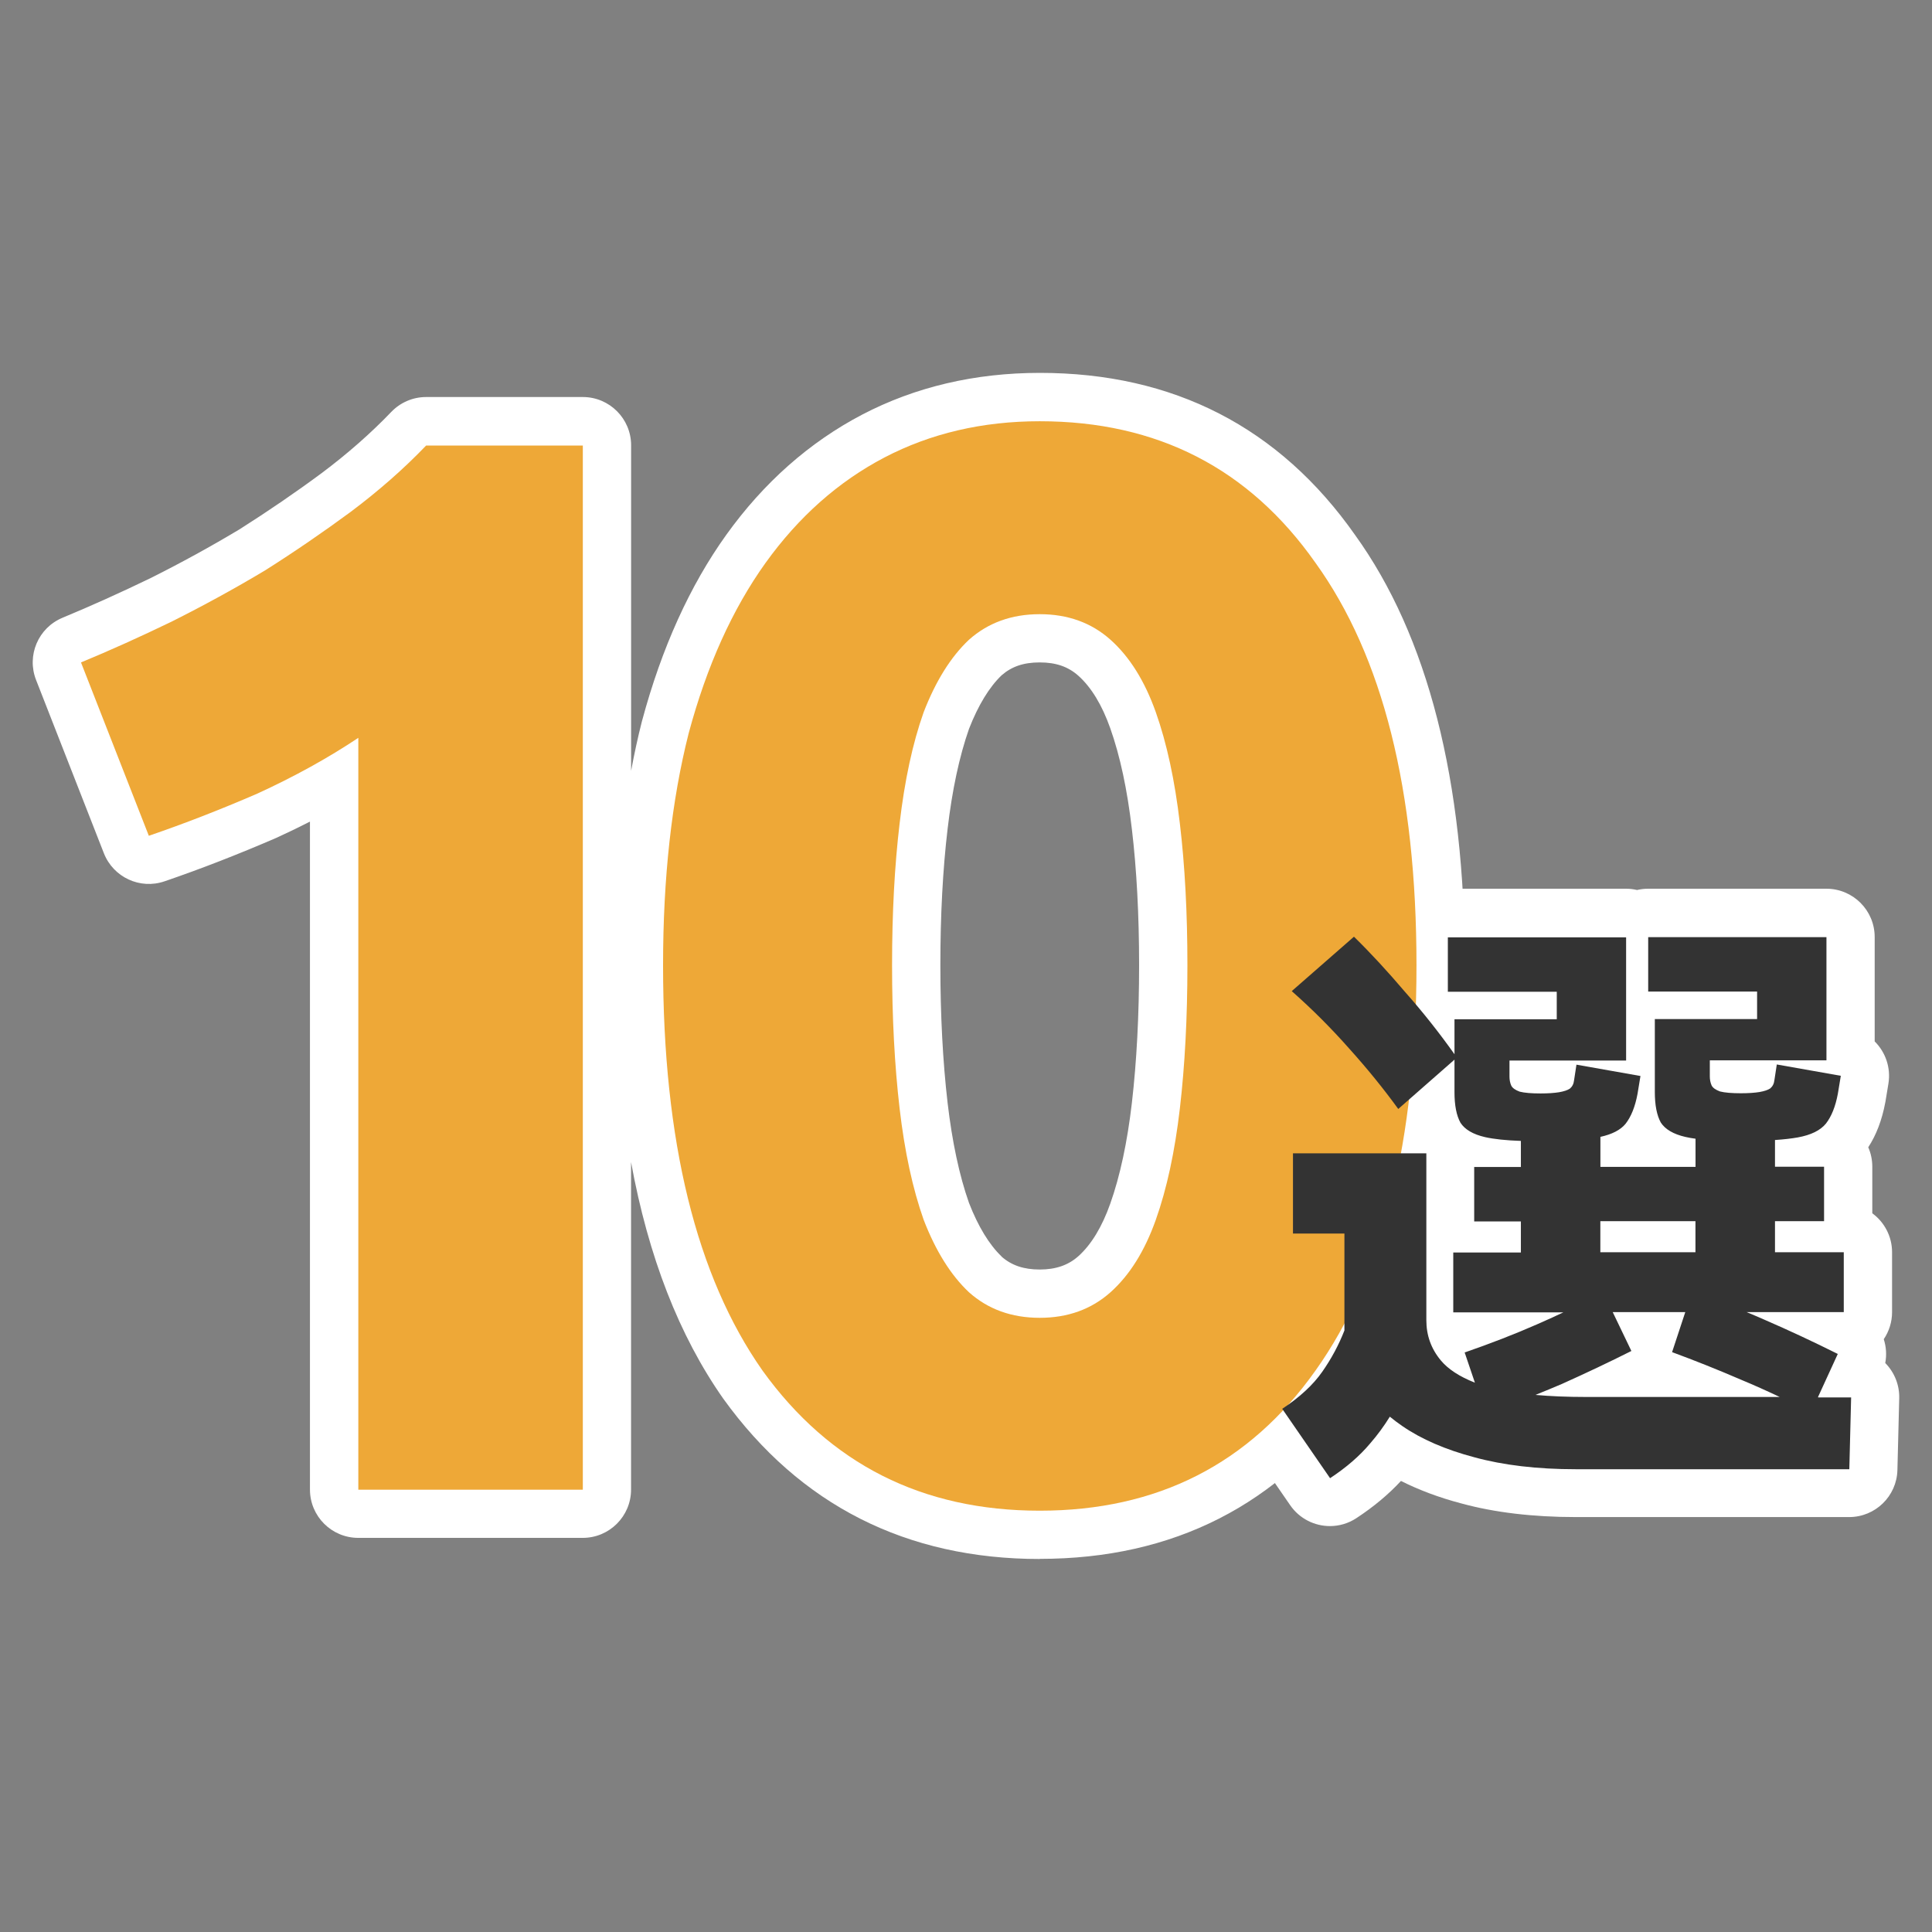
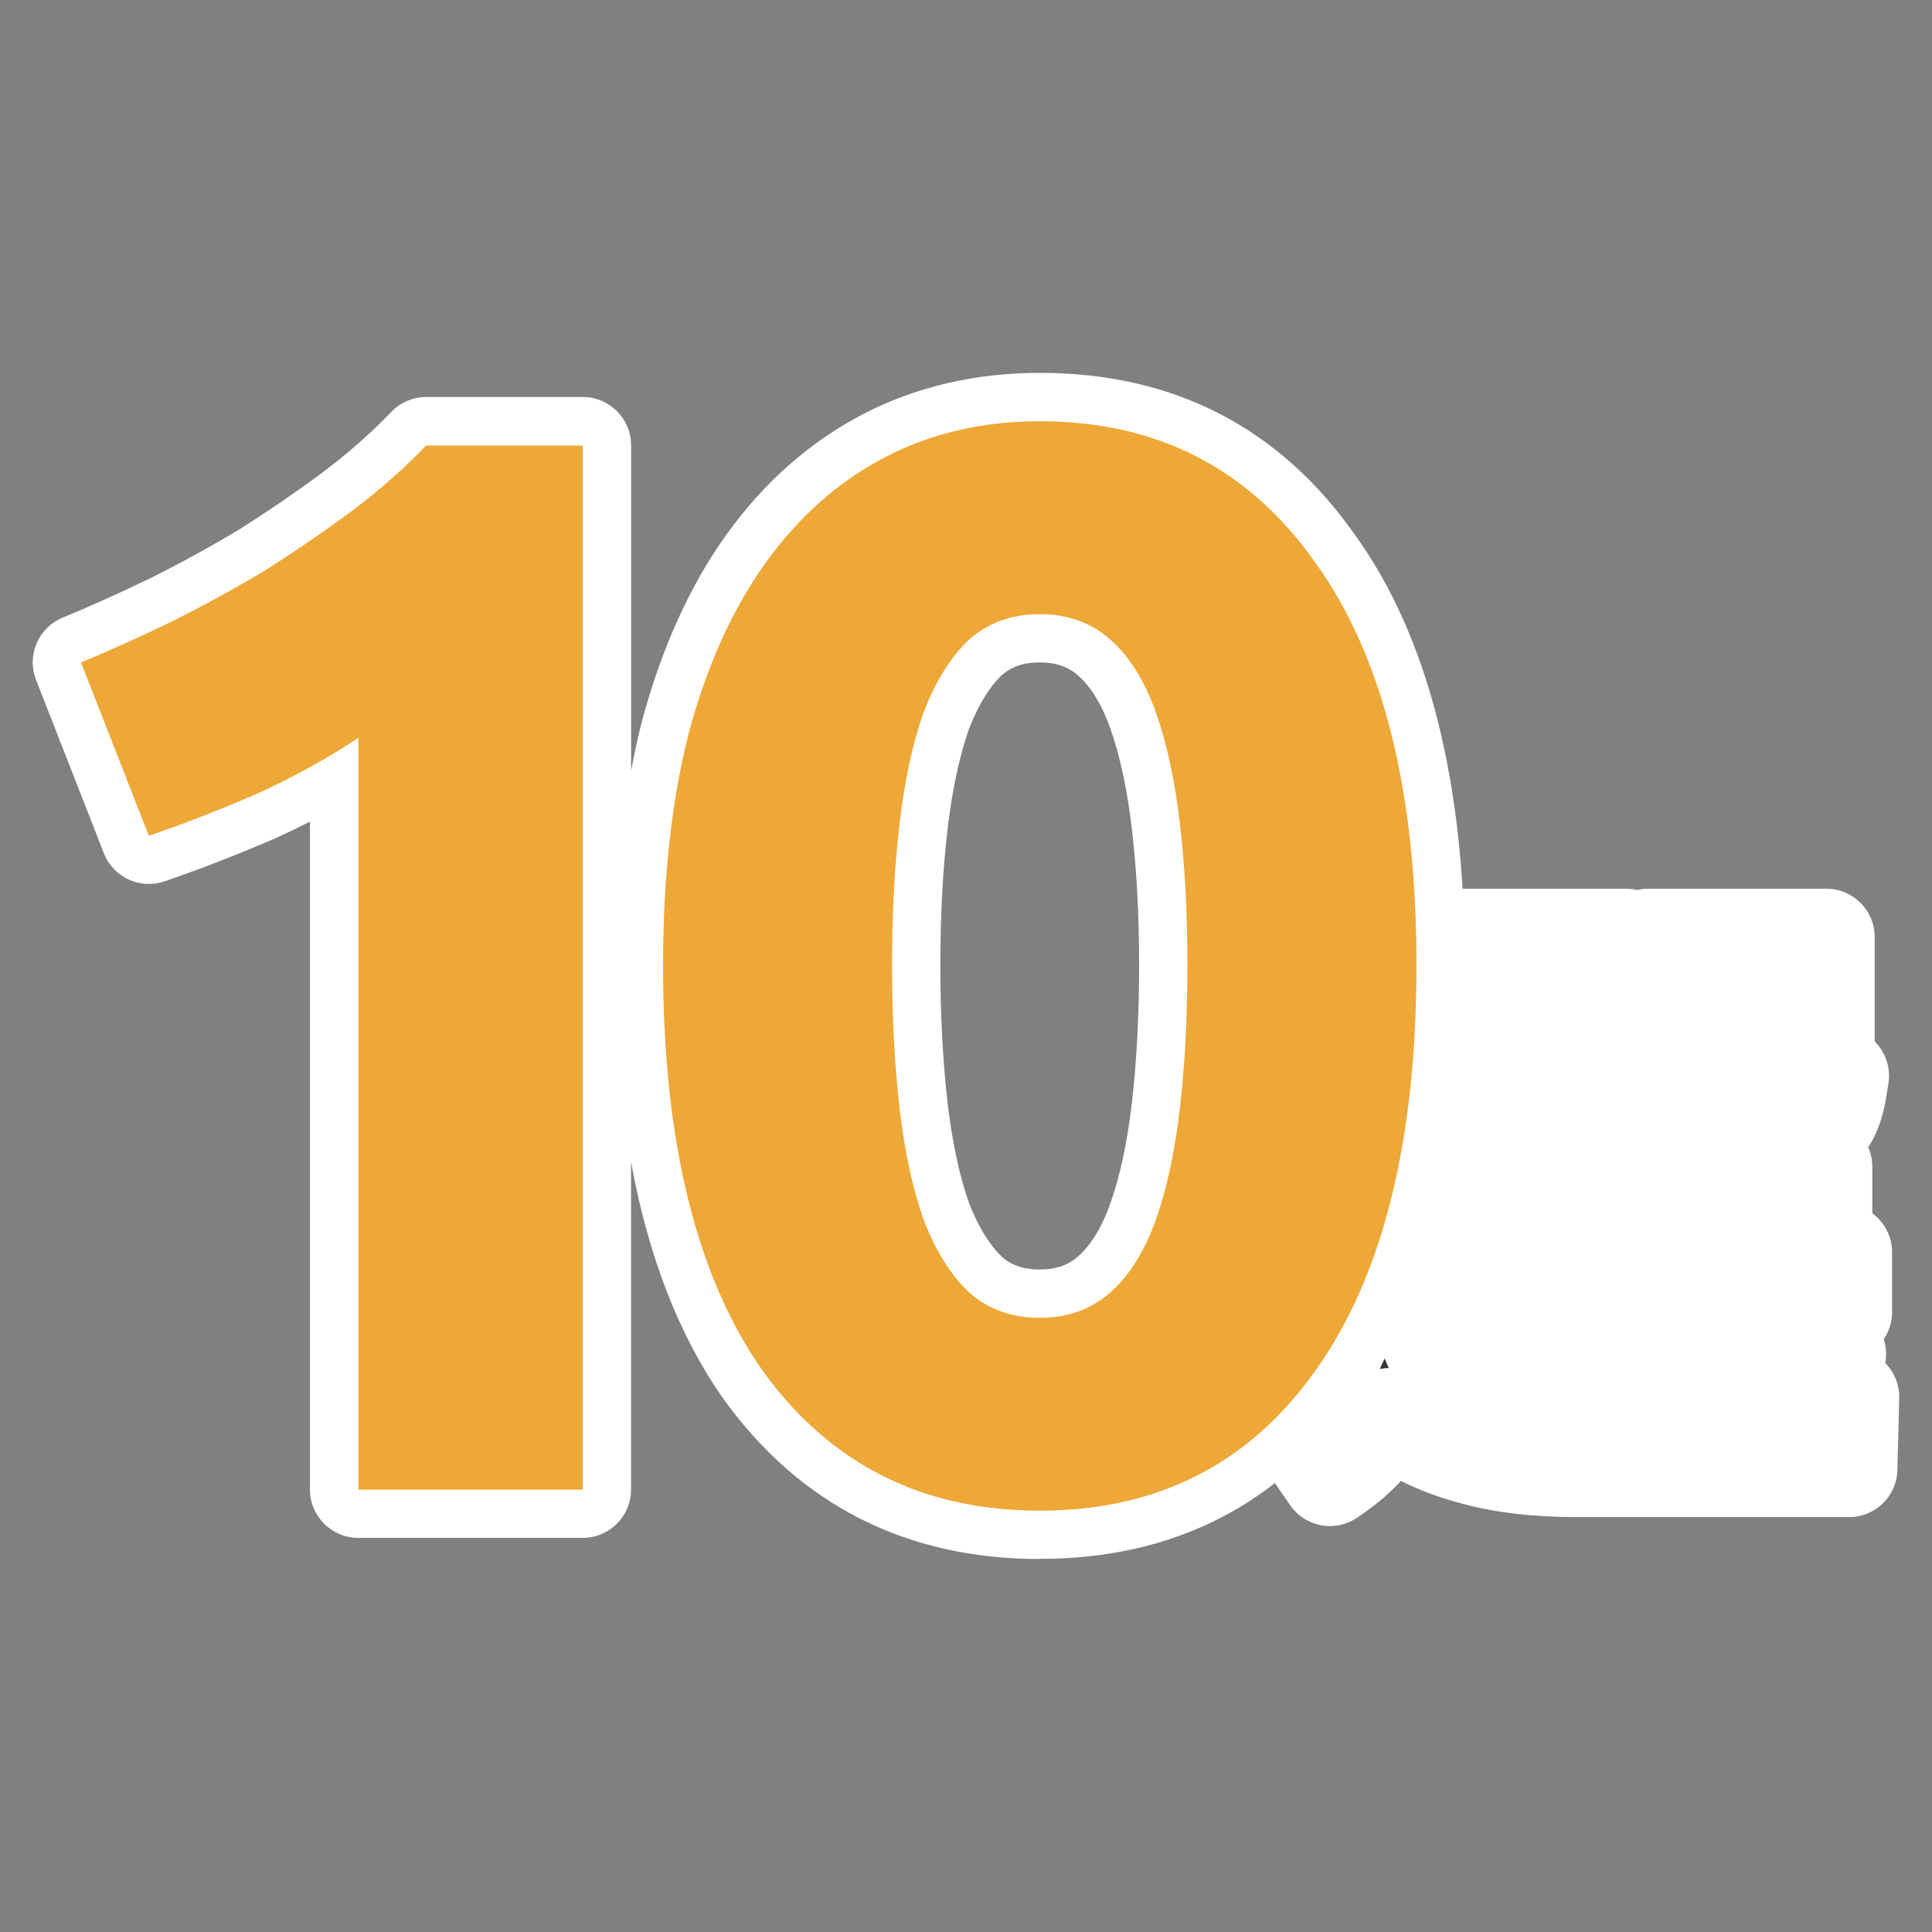
<svg xmlns="http://www.w3.org/2000/svg" version="1.1" width="300" height="300">
  <rect width="100%" height="100%" fill="#808080" stroke="none" />
  <svg id="SvgjsSvg1014" viewBox="0 0 300 300">
    <defs>
      <style>.b{fill:#eea837;}.c{fill:#fff;}.d{fill:#333;}</style>
    </defs>
    <path class="b" d="M12.58,102.86c4.52-1.87,9.2-3.98,14.04-6.32,4.99-2.5,9.83-5.15,14.51-7.95,4.68-2.96,9.12-6.01,13.34-9.12,4.37-3.28,8.27-6.71,11.7-10.29h24.33v162.14h-34.86v-116.75c-4.68,3.12-9.9,6.01-15.68,8.66-5.77,2.5-11.39,4.68-16.85,6.55l-10.53-26.91ZM219.95,149.88c0,27.3-5.23,48.28-15.68,62.94-10.29,14.51-24.57,21.76-42.82,21.76s-32.6-7.25-43.05-21.76c-10.29-14.66-15.44-35.64-15.44-62.94,0-13.57,1.33-25.58,3.98-36.03,2.81-10.45,6.79-19.26,11.93-26.44,5.15-7.17,11.31-12.63,18.48-16.38,7.17-3.74,15.21-5.62,24.1-5.62,18.25,0,32.52,7.33,42.82,21.99,10.45,14.51,15.68,35.33,15.68,62.47ZM184.38,149.88c0-8.11-.39-15.44-1.17-21.99-.78-6.71-2.03-12.48-3.74-17.31-1.72-4.84-4.06-8.58-7.02-11.23-2.96-2.65-6.63-3.98-11-3.98s-8.03,1.33-11,3.98c-2.81,2.65-5.15,6.4-7.02,11.23-1.72,4.84-2.96,10.61-3.74,17.31-.78,6.55-1.17,13.88-1.17,21.99s.39,15.52,1.17,22.23c.78,6.71,2.03,12.48,3.74,17.31,1.87,4.84,4.21,8.58,7.02,11.23,2.96,2.65,6.63,3.98,11,3.98s8.03-1.33,11-3.98c2.96-2.65,5.3-6.39,7.02-11.23,1.72-4.84,2.96-10.61,3.74-17.31.78-6.71,1.17-14.12,1.17-22.23Z" />
    <path class="c" d="M161.46,242.08c-20.71,0-37.24-8.37-49.14-24.88-6.87-9.78-11.65-22.08-14.33-36.75v50.85c0,4.14-3.36,7.5-7.5,7.5h-34.86c-4.14,0-7.5-3.36-7.5-7.5v-103.72c-1.64.84-3.32,1.65-5.04,2.44-.05.02-.1.05-.15.07-5.92,2.56-11.77,4.84-17.39,6.76-3.8,1.31-7.95-.62-9.42-4.36l-10.53-26.91c-1.49-3.8.34-8.1,4.12-9.66,4.37-1.81,8.96-3.88,13.64-6.14,4.68-2.34,9.37-4.91,13.84-7.59,4.48-2.84,8.79-5.79,12.81-8.77,3.98-2.99,7.61-6.18,10.74-9.45,1.42-1.48,3.37-2.32,5.42-2.32h24.33c4.14,0,7.5,3.36,7.5,7.5v50.54c.49-2.65,1.05-5.22,1.68-7.7,0-.03.02-.07.03-.1,3.03-11.28,7.43-20.99,13.08-28.86,5.81-8.1,12.92-14.38,21.11-18.66,8.22-4.29,17.5-6.47,27.57-6.47,20.75,0,37.22,8.47,48.95,25.18,11.29,15.67,17.04,38.16,17.04,66.78s-5.74,51.4-17.07,67.29c-11.72,16.52-28.19,24.91-48.92,24.91ZM114.2,115.75c-2.48,9.79-3.73,21.27-3.73,34.14,0,25.6,4.74,45.32,14.08,58.63,8.98,12.47,21.08,18.57,36.91,18.57s27.82-6.08,36.7-18.6c9.49-13.31,14.29-33.02,14.29-58.6s-4.8-44.95-14.26-58.08c-8.94-12.73-20.93-18.88-36.73-18.88-7.63,0-14.57,1.6-20.63,4.76-6.09,3.18-11.43,7.92-15.86,14.1-4.59,6.39-8.21,14.45-10.77,23.96ZM63.13,223.8h19.86V76.66h-13.71c-3.13,3.04-6.59,5.99-10.32,8.79-4.37,3.24-9.01,6.41-13.82,9.46-.05.03-.1.06-.15.1-4.82,2.89-9.87,5.66-15.01,8.23-2.64,1.28-5.23,2.49-7.77,3.62l5.22,13.35c3.11-1.19,6.28-2.48,9.47-3.86,5.36-2.47,10.26-5.17,14.57-8.05,2.3-1.54,5.26-1.68,7.7-.37,2.44,1.31,3.96,3.85,3.96,6.61v109.25ZM161.46,212.13c-6.25,0-11.63-1.98-16-5.89-.05-.05-.1-.09-.15-.14-3.61-3.41-6.59-8.11-8.86-13.97-.03-.07-.05-.13-.07-.2-1.9-5.35-3.28-11.72-4.12-18.96-.81-6.96-1.22-14.73-1.22-23.09s.41-16.07,1.22-22.88c.84-7.21,2.23-13.59,4.12-18.93.02-.07.05-.13.07-.2,2.27-5.86,5.25-10.56,8.86-13.97.05-.05.1-.09.15-.14,4.37-3.91,9.75-5.89,16-5.89s11.63,1.98,16,5.89c3.9,3.49,6.95,8.3,9.09,14.31,1.9,5.35,3.28,11.72,4.12,18.96.81,6.79,1.22,14.49,1.22,22.86s-.41,16.13-1.22,23.09c-.84,7.23-2.23,13.61-4.12,18.96-2.13,6.01-5.19,10.82-9.09,14.31-4.37,3.91-9.75,5.89-16,5.89ZM155.53,195.13c1.56,1.37,3.45,2,5.92,2s4.42-.66,6-2.07c2-1.79,3.67-4.54,4.95-8.15,1.52-4.28,2.65-9.56,3.36-15.67.74-6.39,1.12-13.58,1.12-21.36s-.38-14.88-1.12-21.11c-.71-6.14-1.84-11.41-3.36-15.69-1.28-3.62-2.95-6.36-4.95-8.15-1.58-1.41-3.48-2.07-6-2.07s-4.36.64-5.92,2c-1.93,1.85-3.63,4.65-5.06,8.31-1.5,4.27-2.62,9.5-3.33,15.57-.74,6.25-1.12,13.35-1.12,21.13s.38,14.97,1.12,21.36c.71,6.07,1.82,11.3,3.33,15.57,1.43,3.67,3.13,6.46,5.06,8.31Z" />
    <path class="d" d="M282.3,216.93l3.07-6.69c-3.84-1.92-7.62-3.68-11.33-5.29-.94-.42-1.88-.81-2.83-1.21h15.09v-9.29h-10.68v-4.83h7.62v-8.45h-7.62v-4.15c1.38-.09,2.56-.23,3.53-.4,2.04-.37,3.5-1.08,4.37-2.14.87-1.11,1.49-2.66,1.86-4.64l.46-2.79-9.94-1.76-.37,2.42c-.06.56-.28.99-.65,1.3-.37.25-.93.43-1.67.56-.74.12-1.7.19-2.88.19-1.42,0-2.51-.09-3.25-.28-.68-.25-1.11-.56-1.3-.93-.19-.43-.28-.9-.28-1.39v-2.51h18.11v-19.13h-27.68v8.45h16.91v4.27h-15.88v11.33c0,2.04.31,3.62.93,4.74.68,1.05,1.95,1.8,3.81,2.23.47.11,1,.2,1.58.28v4.37h-14.77v-4.66c1.79-.39,3.11-1.06,3.9-2.02.87-1.11,1.49-2.66,1.86-4.64l.46-2.79-9.94-1.76-.37,2.42c-.06.56-.28.99-.65,1.3-.37.25-.93.43-1.67.56-.74.12-1.7.19-2.88.19-1.42,0-2.51-.09-3.25-.28-.68-.25-1.11-.56-1.3-.93-.19-.43-.28-.9-.28-1.39v-2.51h18.11v-19.13h-27.68v8.45h16.91v4.27h-15.88v5.43c-2.37-3.34-4.91-6.55-7.62-9.61-2.79-3.28-5.45-6.16-7.99-8.64l-9.66,8.45c3.16,2.79,6.13,5.76,8.92,8.92,2.79,3.1,5.33,6.22,7.62,9.38l8.73-7.66v5.06c0,2.04.31,3.62.93,4.74.68,1.05,1.95,1.8,3.81,2.23,1.37.31,3.23.51,5.57.59v4.05h-7.25v8.45h7.25v4.83h-10.5v9.29h17.1c-1.35.63-2.7,1.26-4.09,1.86-3.53,1.55-7.28,3-11.24,4.37l1.59,4.69c-2.39-.94-4.17-2.1-5.31-3.48-1.49-1.8-2.23-3.87-2.23-6.22v-25.91h-20.71v12.45h7.99v15.05c-.87,2.23-2.01,4.37-3.44,6.41-1.42,2.04-3.5,3.96-6.22,5.76l7.43,10.77c2.54-1.67,4.61-3.47,6.22-5.39,1.16-1.33,2.17-2.72,3.06-4.16.61.5,1.26.99,1.96,1.47,2.97,2.04,6.69,3.65,11.15,4.83,4.52,1.24,9.78,1.86,15.79,1.86h42.45l.28-11.15h-5.11ZM248.5,189.62h14.77v4.83h-14.77v-4.83ZM238.4,216.61c1.41-.57,2.8-1.14,4.15-1.72,3.72-1.67,7.31-3.37,10.77-5.11l-2.9-6.04h11.27l-2.05,6.22c3.53,1.3,7.09,2.72,10.68,4.27,2,.83,4.01,1.73,6.03,2.69h-30.09c-2.91,0-5.52-.11-7.86-.32Z" />
    <path class="c" d="M206.52,236.97c-2.39,0-4.73-1.14-6.18-3.24l-7.43-10.77c-1.15-1.66-1.57-3.71-1.19-5.69.39-1.98,1.55-3.72,3.23-4.83,1.91-1.26,3.33-2.54,4.2-3.79.82-1.17,1.51-2.39,2.09-3.64v-6.03h-.49c-4.14,0-7.5-3.36-7.5-7.5v-12.45c0-4.14,3.36-7.5,7.5-7.5h6.38c-1.03-1.25-2.11-2.5-3.22-3.74-2.62-2.97-5.39-5.74-8.31-8.31-1.62-1.43-2.54-3.48-2.54-5.64s.94-4.21,2.56-5.63l9.66-8.45c2.95-2.58,7.38-2.46,10.18.28.81.79,1.63,1.62,2.46,2.48,1.15-2.66,3.8-4.52,6.88-4.52h27.68c.59,0,1.17.07,1.72.2.55-.13,1.13-.2,1.72-.2h27.68c4.14,0,7.5,3.36,7.5,7.5v16.21c1.67,1.66,2.54,4.07,2.13,6.57l-.46,2.79c0,.05-.02.1-.03.15-.51,2.7-1.39,5.02-2.64,6.93.41.92.63,1.95.63,3.02v7.23c1.86,1.36,3.07,3.57,3.07,6.05v9.29c0,1.56-.48,3.01-1.29,4.21.38,1.18.47,2.45.23,3.7.01.01.03.03.04.04,1.41,1.45,2.18,3.4,2.13,5.42l-.28,11.15c-.1,4.07-3.43,7.31-7.5,7.31h-42.45c-6.64,0-12.62-.71-17.77-2.12-3.43-.9-6.57-2.08-9.37-3.49-1.91,2.07-4.23,4.01-6.91,5.77-1.27.84-2.7,1.24-4.12,1.24ZM215.02,210.94c-.25.55-.51,1.1-.78,1.64.1-.02.21-.04.31-.06.37-.06.73-.09,1.1-.1-.23-.48-.44-.98-.63-1.48ZM275.62,177.02h0,0ZM248.5,176.51h0,0Z" />
    <path class="b" d="M12.58,102.86c4.52-1.87,9.2-3.98,14.04-6.32,4.99-2.5,9.83-5.15,14.51-7.95,4.68-2.96,9.12-6.01,13.34-9.12,4.37-3.28,8.27-6.71,11.7-10.29h24.33v162.14h-34.86v-116.75c-4.68,3.12-9.9,6.01-15.68,8.66-5.77,2.5-11.39,4.68-16.85,6.55l-10.53-26.91ZM219.95,149.88c0,27.3-5.23,48.28-15.68,62.94-10.29,14.51-24.57,21.76-42.82,21.76s-32.6-7.25-43.05-21.76c-10.29-14.66-15.44-35.64-15.44-62.94,0-13.57,1.33-25.58,3.98-36.03,2.81-10.45,6.79-19.26,11.93-26.44,5.15-7.17,11.31-12.63,18.48-16.38,7.17-3.74,15.21-5.62,24.1-5.62,18.25,0,32.52,7.33,42.82,21.99,10.45,14.51,15.68,35.33,15.68,62.47ZM184.38,149.88c0-8.11-.39-15.44-1.17-21.99-.78-6.71-2.03-12.48-3.74-17.31-1.72-4.84-4.06-8.58-7.02-11.23-2.96-2.65-6.63-3.98-11-3.98s-8.03,1.33-11,3.98c-2.81,2.65-5.15,6.4-7.02,11.23-1.72,4.84-2.96,10.61-3.74,17.31-.78,6.55-1.17,13.88-1.17,21.99s.39,15.52,1.17,22.23c.78,6.71,2.03,12.48,3.74,17.31,1.87,4.84,4.21,8.58,7.02,11.23,2.96,2.65,6.63,3.98,11,3.98s8.03-1.33,11-3.98c2.96-2.65,5.3-6.39,7.02-11.23,1.72-4.84,2.96-10.61,3.74-17.31.78-6.71,1.17-14.12,1.17-22.23Z" />
-     <path class="d" d="M282.3,216.93l3.07-6.69c-3.84-1.92-7.62-3.68-11.33-5.29-.94-.42-1.88-.81-2.83-1.21h15.09v-9.29h-10.68v-4.83h7.62v-8.45h-7.62v-4.15c1.38-.09,2.56-.23,3.53-.4,2.04-.37,3.5-1.08,4.37-2.14.87-1.11,1.49-2.66,1.86-4.64l.46-2.79-9.94-1.76-.37,2.42c-.06.56-.28.99-.65,1.3-.37.25-.93.43-1.67.56-.74.12-1.7.19-2.88.19-1.42,0-2.51-.09-3.25-.28-.68-.25-1.11-.56-1.3-.93-.19-.43-.28-.9-.28-1.39v-2.51h18.11v-19.13h-27.68v8.45h16.91v4.27h-15.88v11.33c0,2.04.31,3.62.93,4.74.68,1.05,1.95,1.8,3.81,2.23.47.11,1,.2,1.58.28v4.37h-14.77v-4.66c1.79-.39,3.11-1.06,3.9-2.02.87-1.11,1.49-2.66,1.86-4.64l.46-2.79-9.94-1.76-.37,2.42c-.06.56-.28.99-.65,1.3-.37.25-.93.43-1.67.56-.74.12-1.7.19-2.88.19-1.42,0-2.51-.09-3.25-.28-.68-.25-1.11-.56-1.3-.93-.19-.43-.28-.9-.28-1.39v-2.51h18.11v-19.13h-27.68v8.45h16.91v4.27h-15.88v5.43c-2.37-3.34-4.91-6.55-7.62-9.61-2.79-3.28-5.45-6.16-7.99-8.64l-9.66,8.45c3.16,2.79,6.13,5.76,8.92,8.92,2.79,3.1,5.33,6.22,7.62,9.38l8.73-7.66v5.06c0,2.04.31,3.62.93,4.74.68,1.05,1.95,1.8,3.81,2.23,1.37.31,3.23.51,5.57.59v4.05h-7.25v8.45h7.25v4.83h-10.5v9.29h17.1c-1.35.63-2.7,1.26-4.09,1.86-3.53,1.55-7.28,3-11.24,4.37l1.59,4.69c-2.39-.94-4.17-2.1-5.31-3.48-1.49-1.8-2.23-3.87-2.23-6.22v-25.91h-20.71v12.45h7.99v15.05c-.87,2.23-2.01,4.37-3.44,6.41-1.42,2.04-3.5,3.96-6.22,5.76l7.43,10.77c2.54-1.67,4.61-3.47,6.22-5.39,1.16-1.33,2.17-2.72,3.06-4.16.61.5,1.26.99,1.96,1.47,2.97,2.04,6.69,3.65,11.15,4.83,4.52,1.24,9.78,1.86,15.79,1.86h42.45l.28-11.15h-5.11ZM248.5,189.62h14.77v4.83h-14.77v-4.83ZM238.4,216.61c1.41-.57,2.8-1.14,4.15-1.72,3.72-1.67,7.31-3.37,10.77-5.11l-2.9-6.04h11.27l-2.05,6.22c3.53,1.3,7.09,2.72,10.68,4.27,2,.83,4.01,1.73,6.03,2.69h-30.09c-2.91,0-5.52-.11-7.86-.32Z" />
  </svg>
  <style>@media (prefers-color-scheme: light) { :root { filter: none; } }
@media (prefers-color-scheme: dark) { :root { filter: none; } }
</style>
</svg>